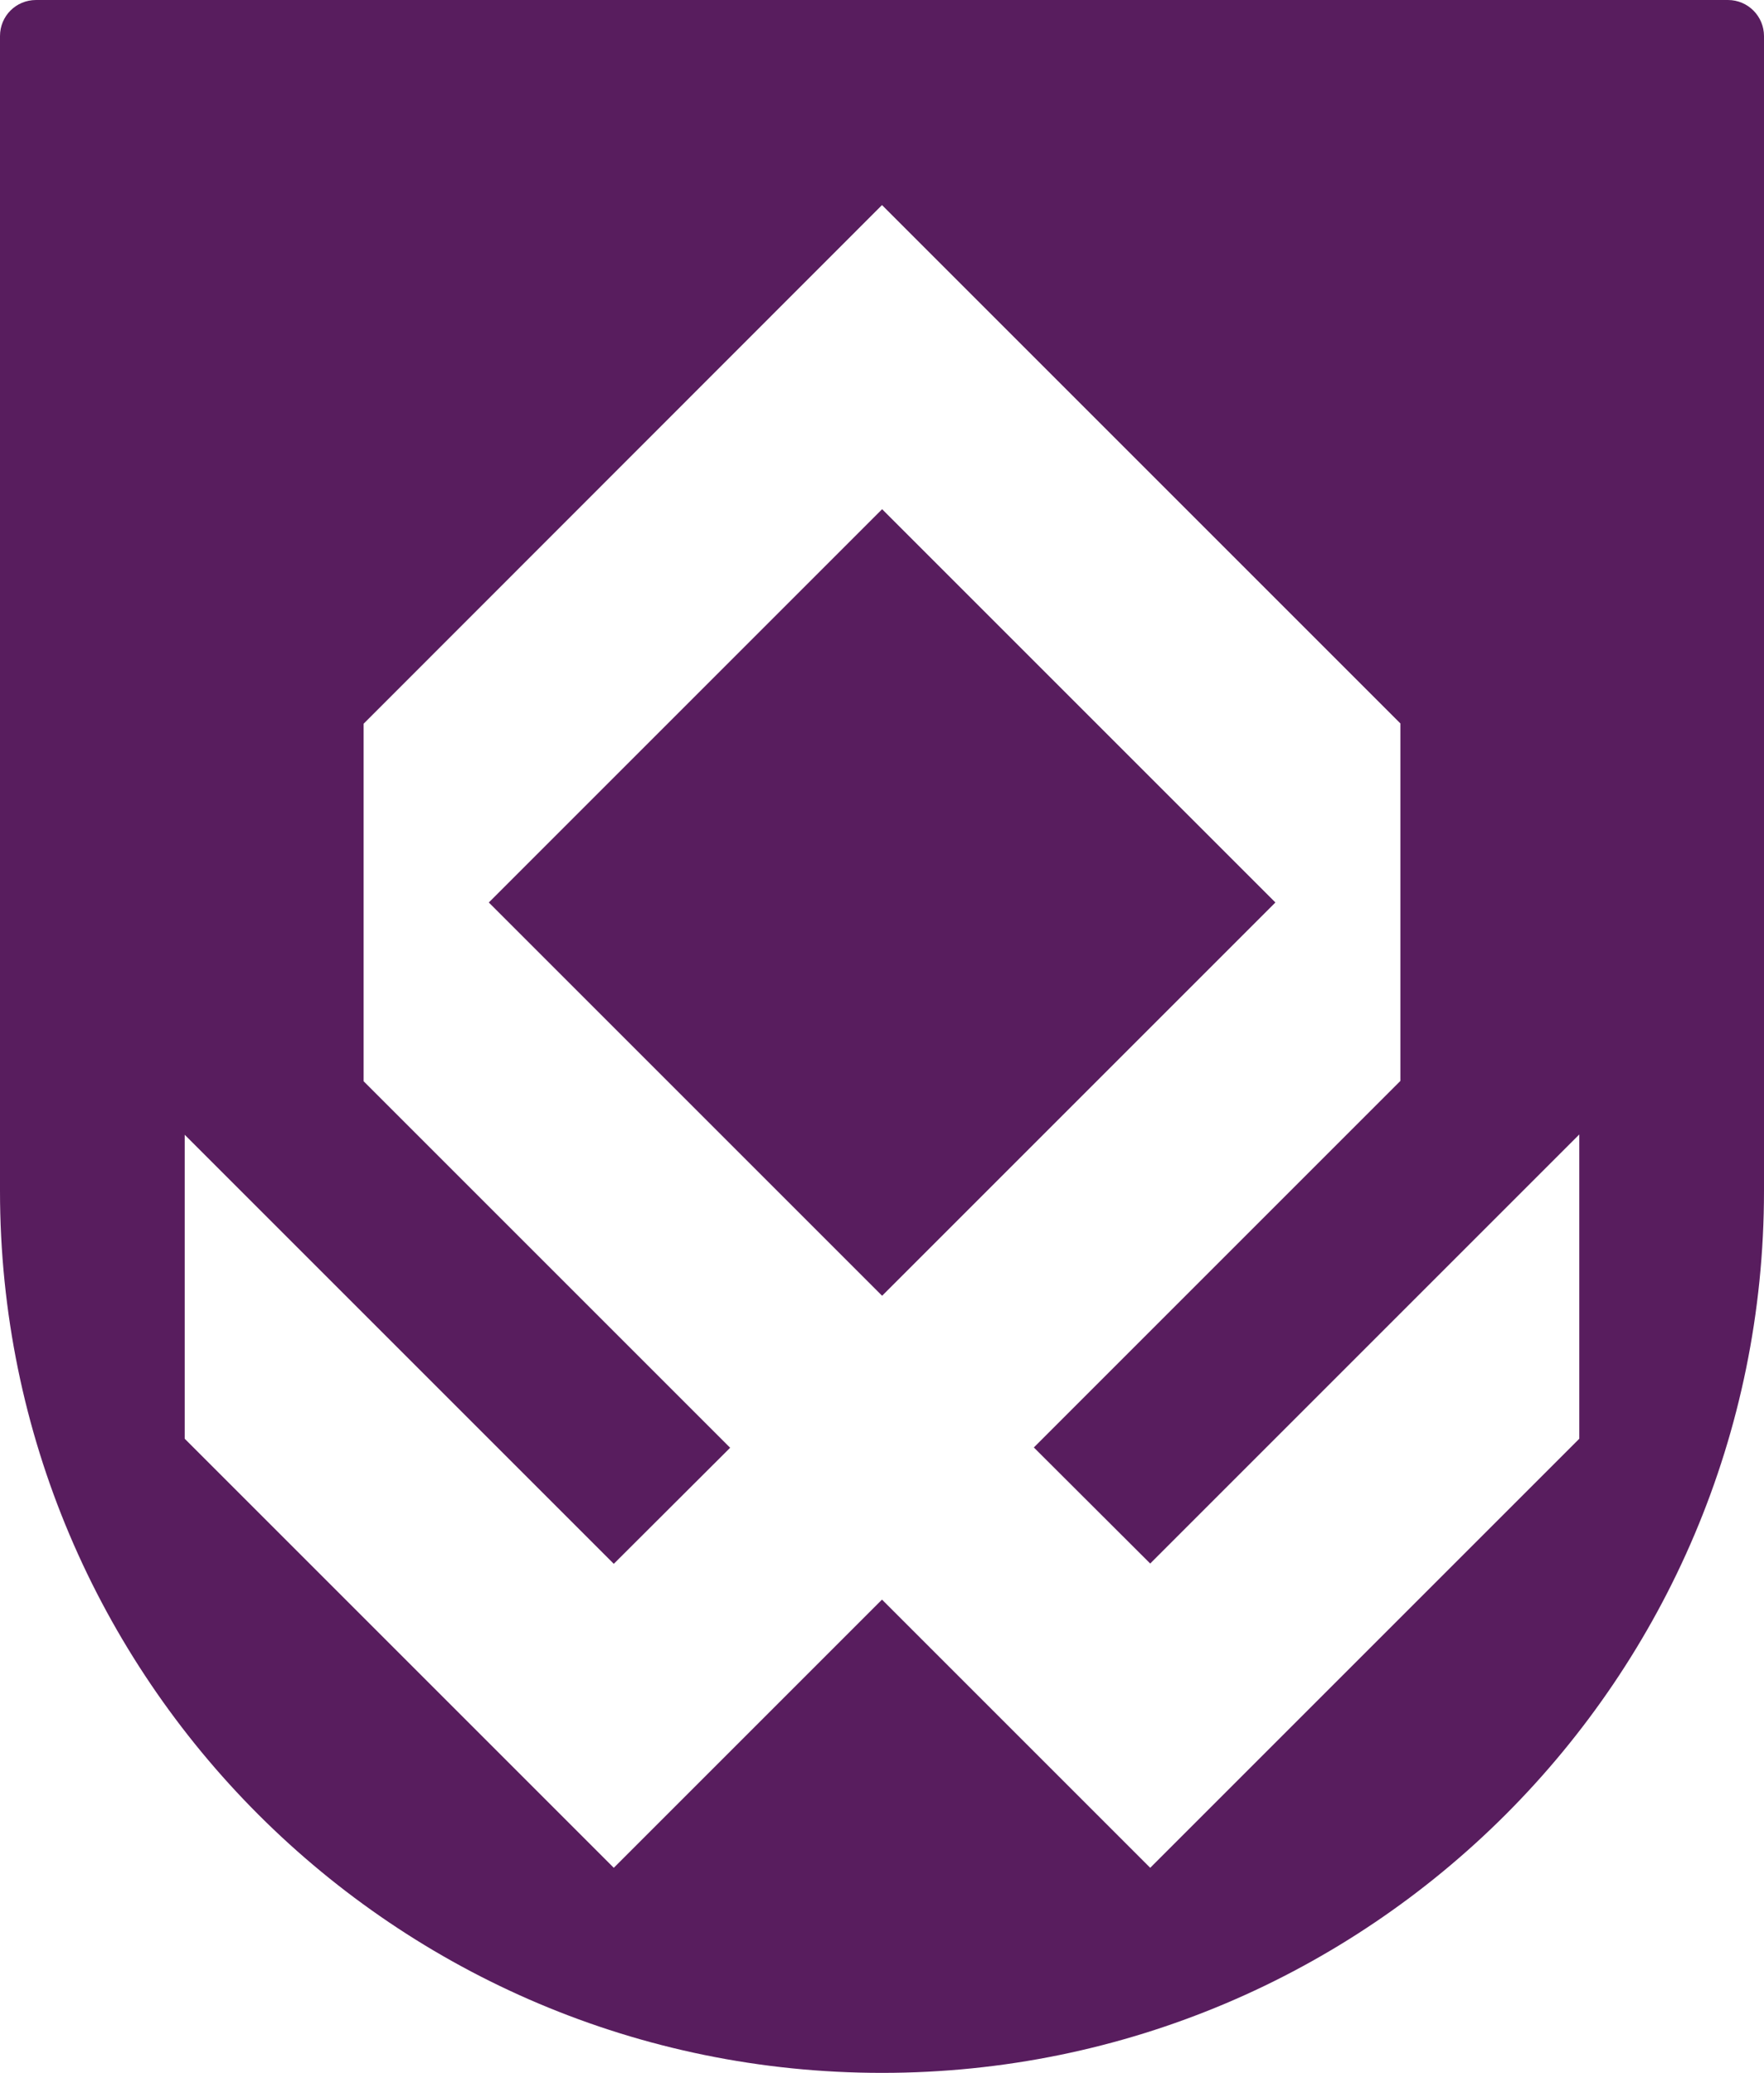
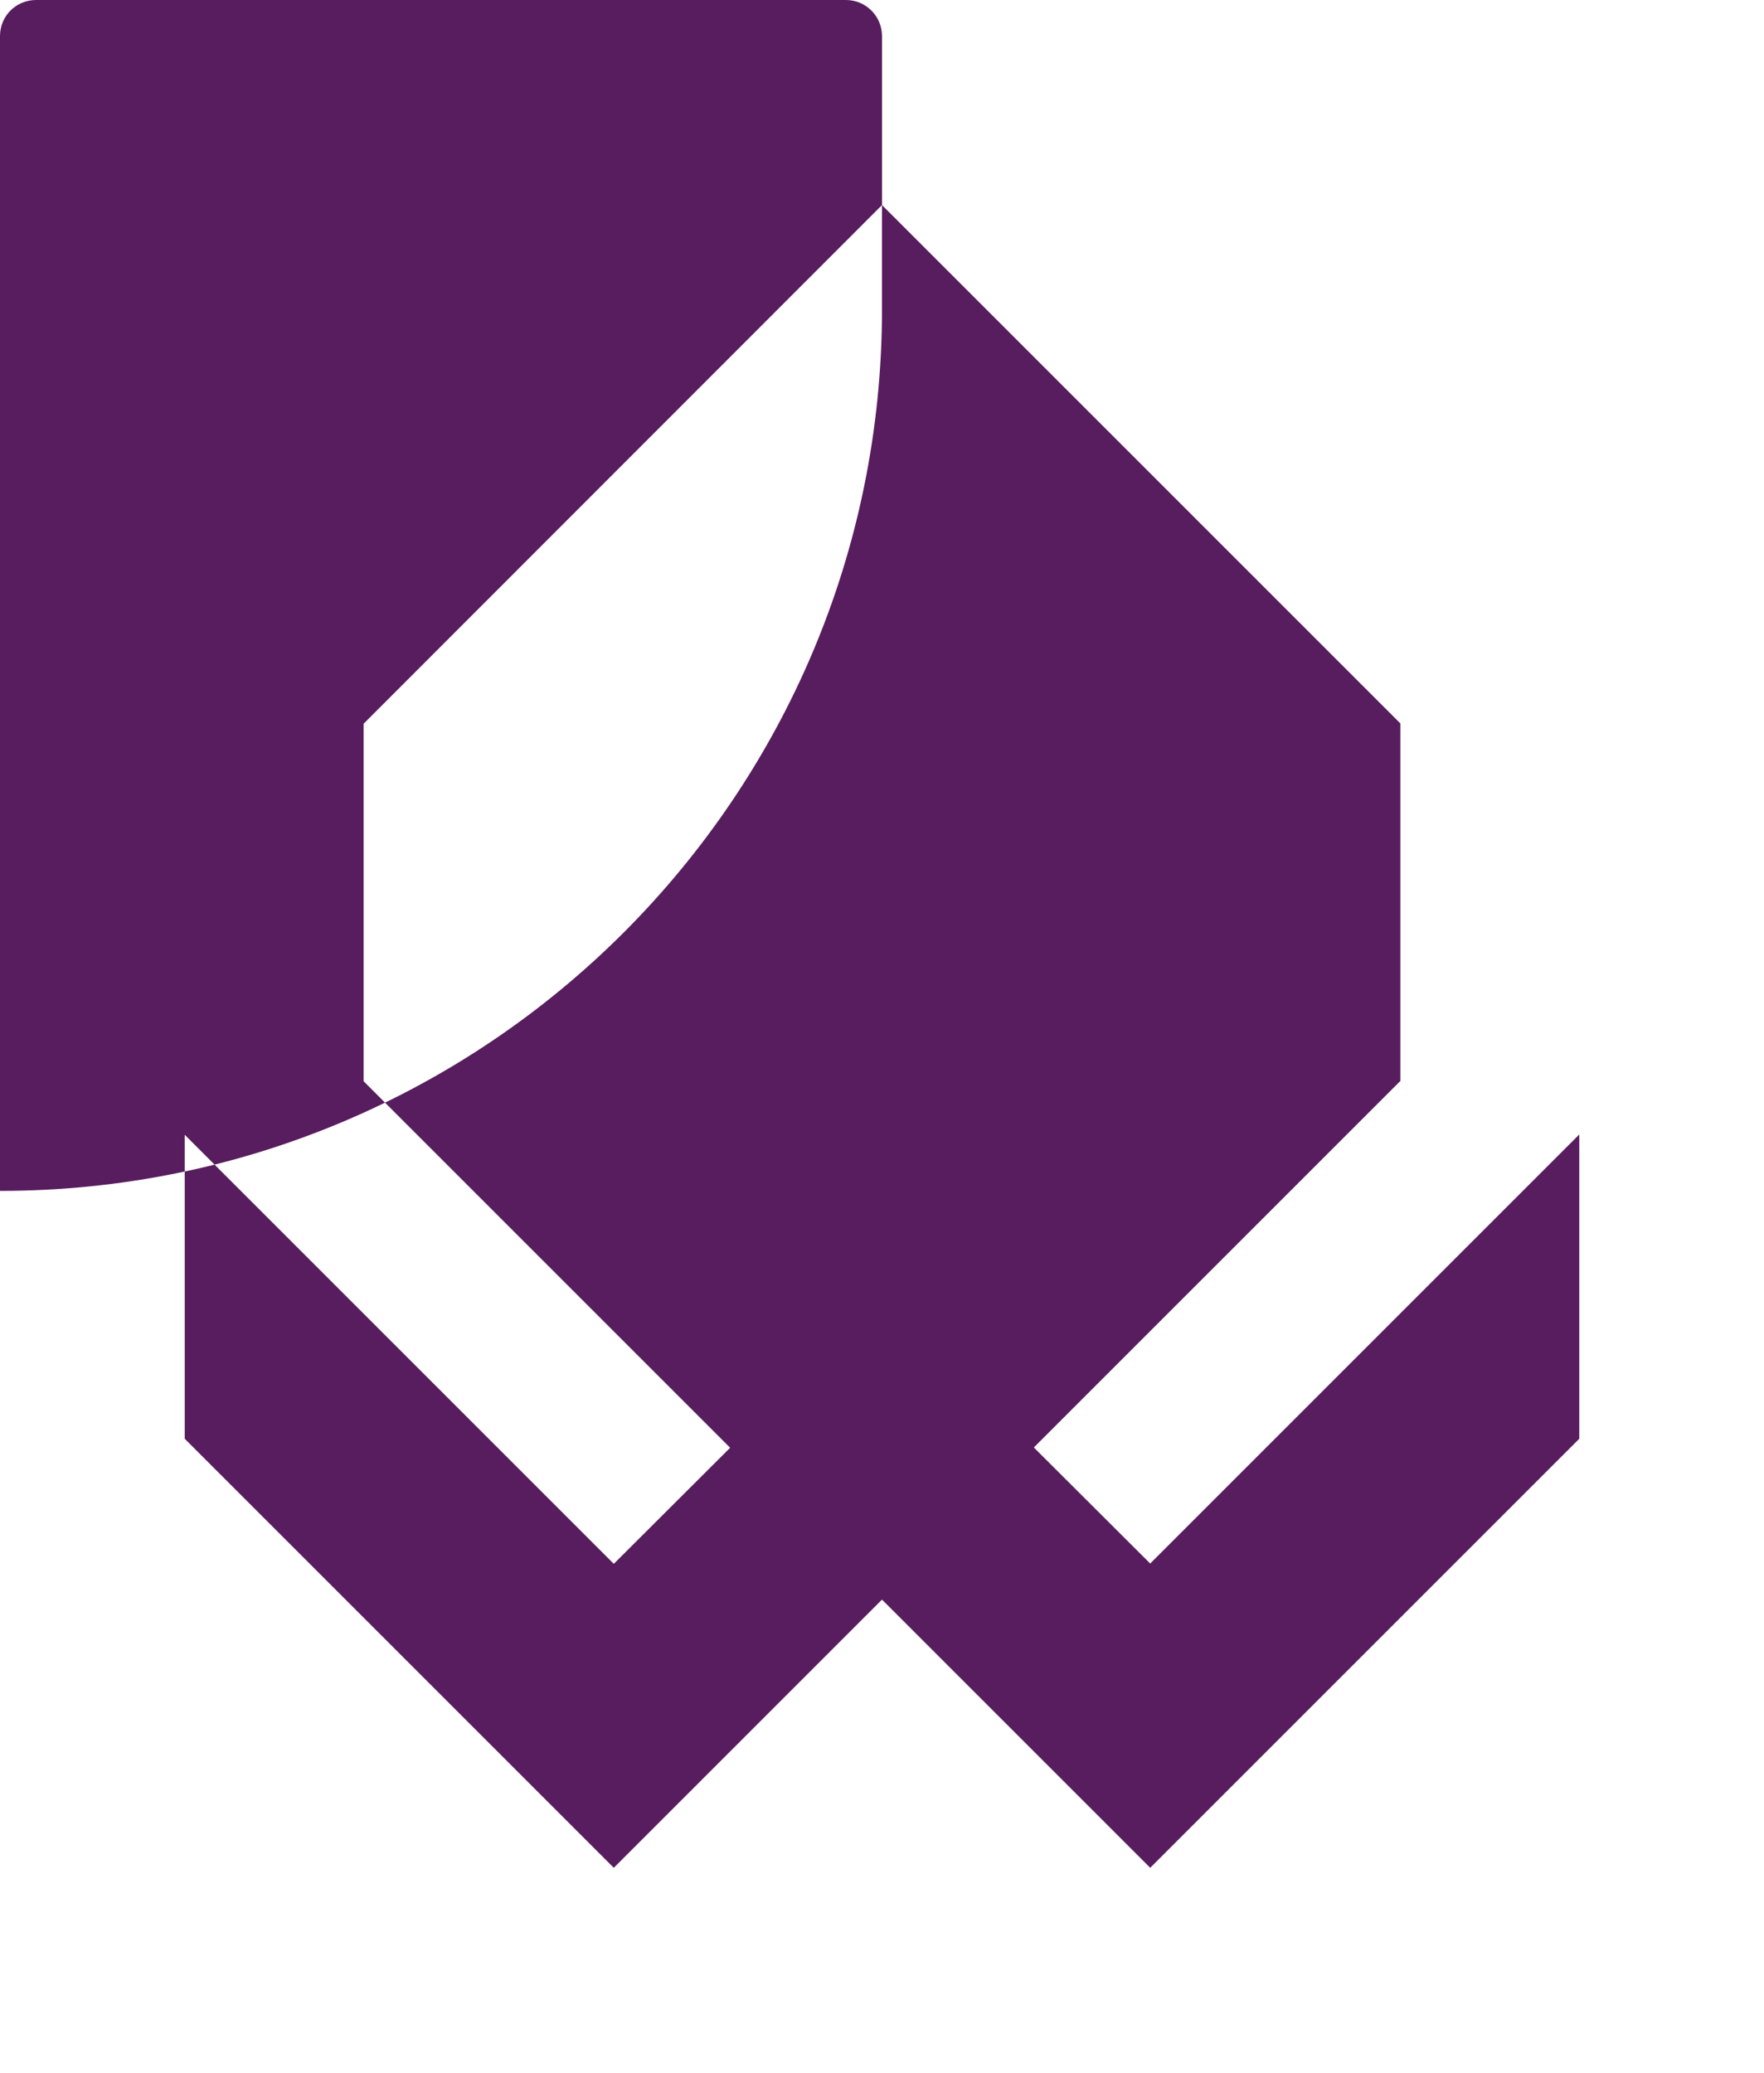
<svg xmlns="http://www.w3.org/2000/svg" id="Layer_2" data-name="Layer 2" viewBox="0 0 60.64 71.26">
  <defs>
    <style>      .cls-1, .cls-2 {        fill: #581d5e;        stroke-width: 0px;      }      .cls-2 {        fill-rule: evenodd;      }    </style>
  </defs>
  <g id="Layer_1-2" data-name="Layer 1">
    <g>
-       <rect class="cls-1" x="20.76" y="21.46" width="19.12" height="19.12" transform="translate(-13.05 30.53) rotate(-45)" />
-       <path class="cls-2" d="M59.41,0H1.24C.55,0,0,.55,0,1.24v39.7c0,16.75,13.58,30.32,30.32,30.32h0c16.75,0,30.32-13.58,30.32-30.32V1.24c0-.68-.55-1.24-1.24-1.24M54.29,49.46l-14.75,14.75-9.22-9.22-9.22,9.22-14.75-14.75v-10.45l14.75,14.75,4-3.99-12.6-12.6v-12.29L30.32,7.05h0s17.82,17.82,17.82,17.82v12.29l-12.6,12.6,4,3.99,14.75-14.75v10.45Z" />
+       <path class="cls-2" d="M59.41,0H1.24C.55,0,0,.55,0,1.24v39.7h0c16.75,0,30.32-13.58,30.32-30.32V1.24c0-.68-.55-1.24-1.24-1.24M54.29,49.46l-14.75,14.75-9.22-9.22-9.22,9.22-14.75-14.75v-10.45l14.75,14.75,4-3.99-12.6-12.6v-12.29L30.32,7.05h0s17.82,17.82,17.82,17.82v12.29l-12.6,12.6,4,3.99,14.75-14.75v10.45Z" />
    </g>
  </g>
</svg>